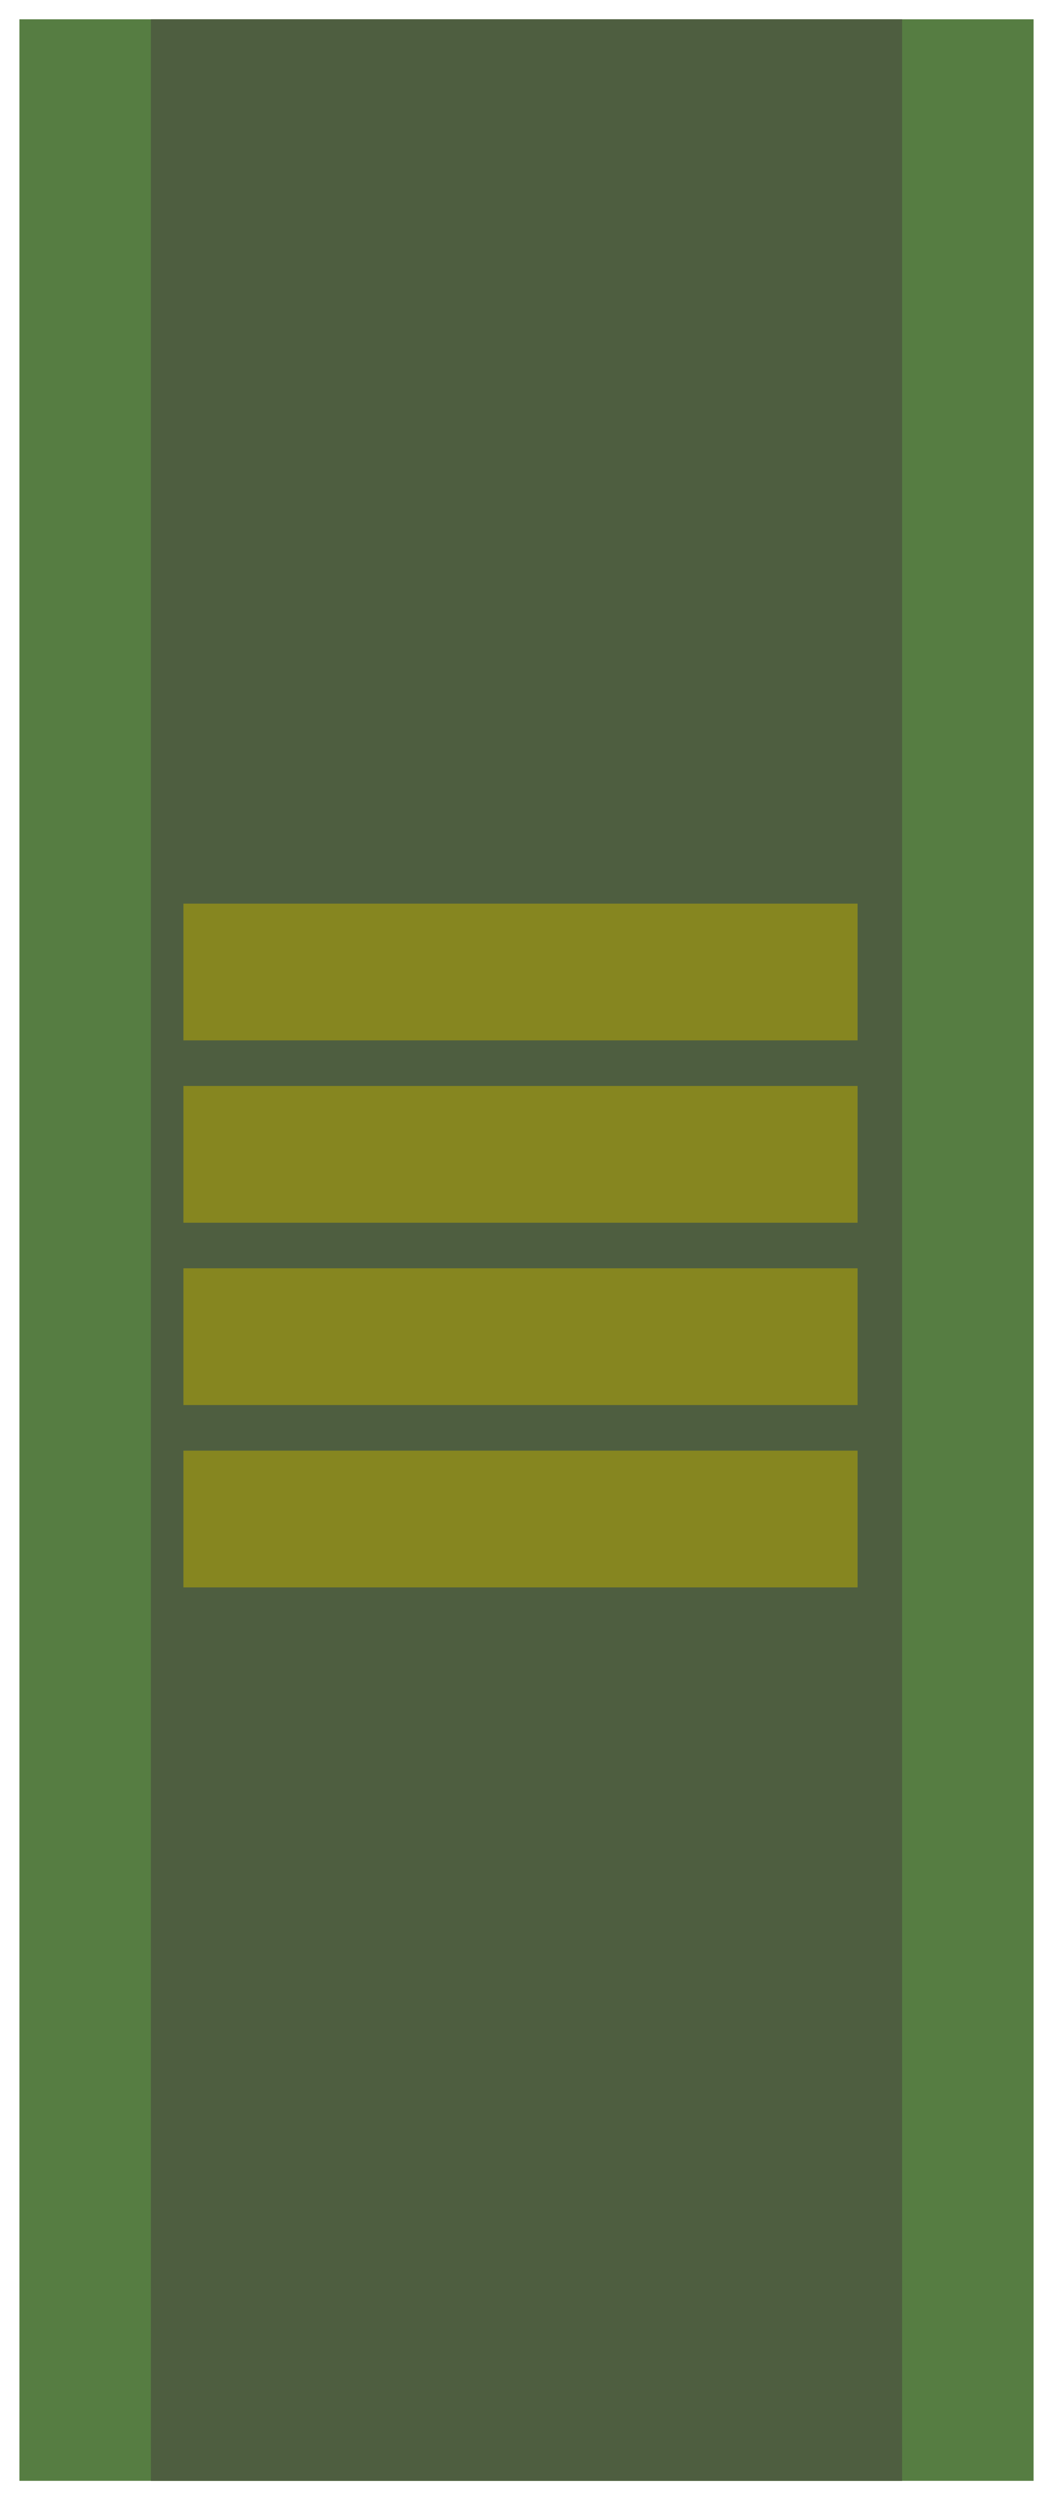
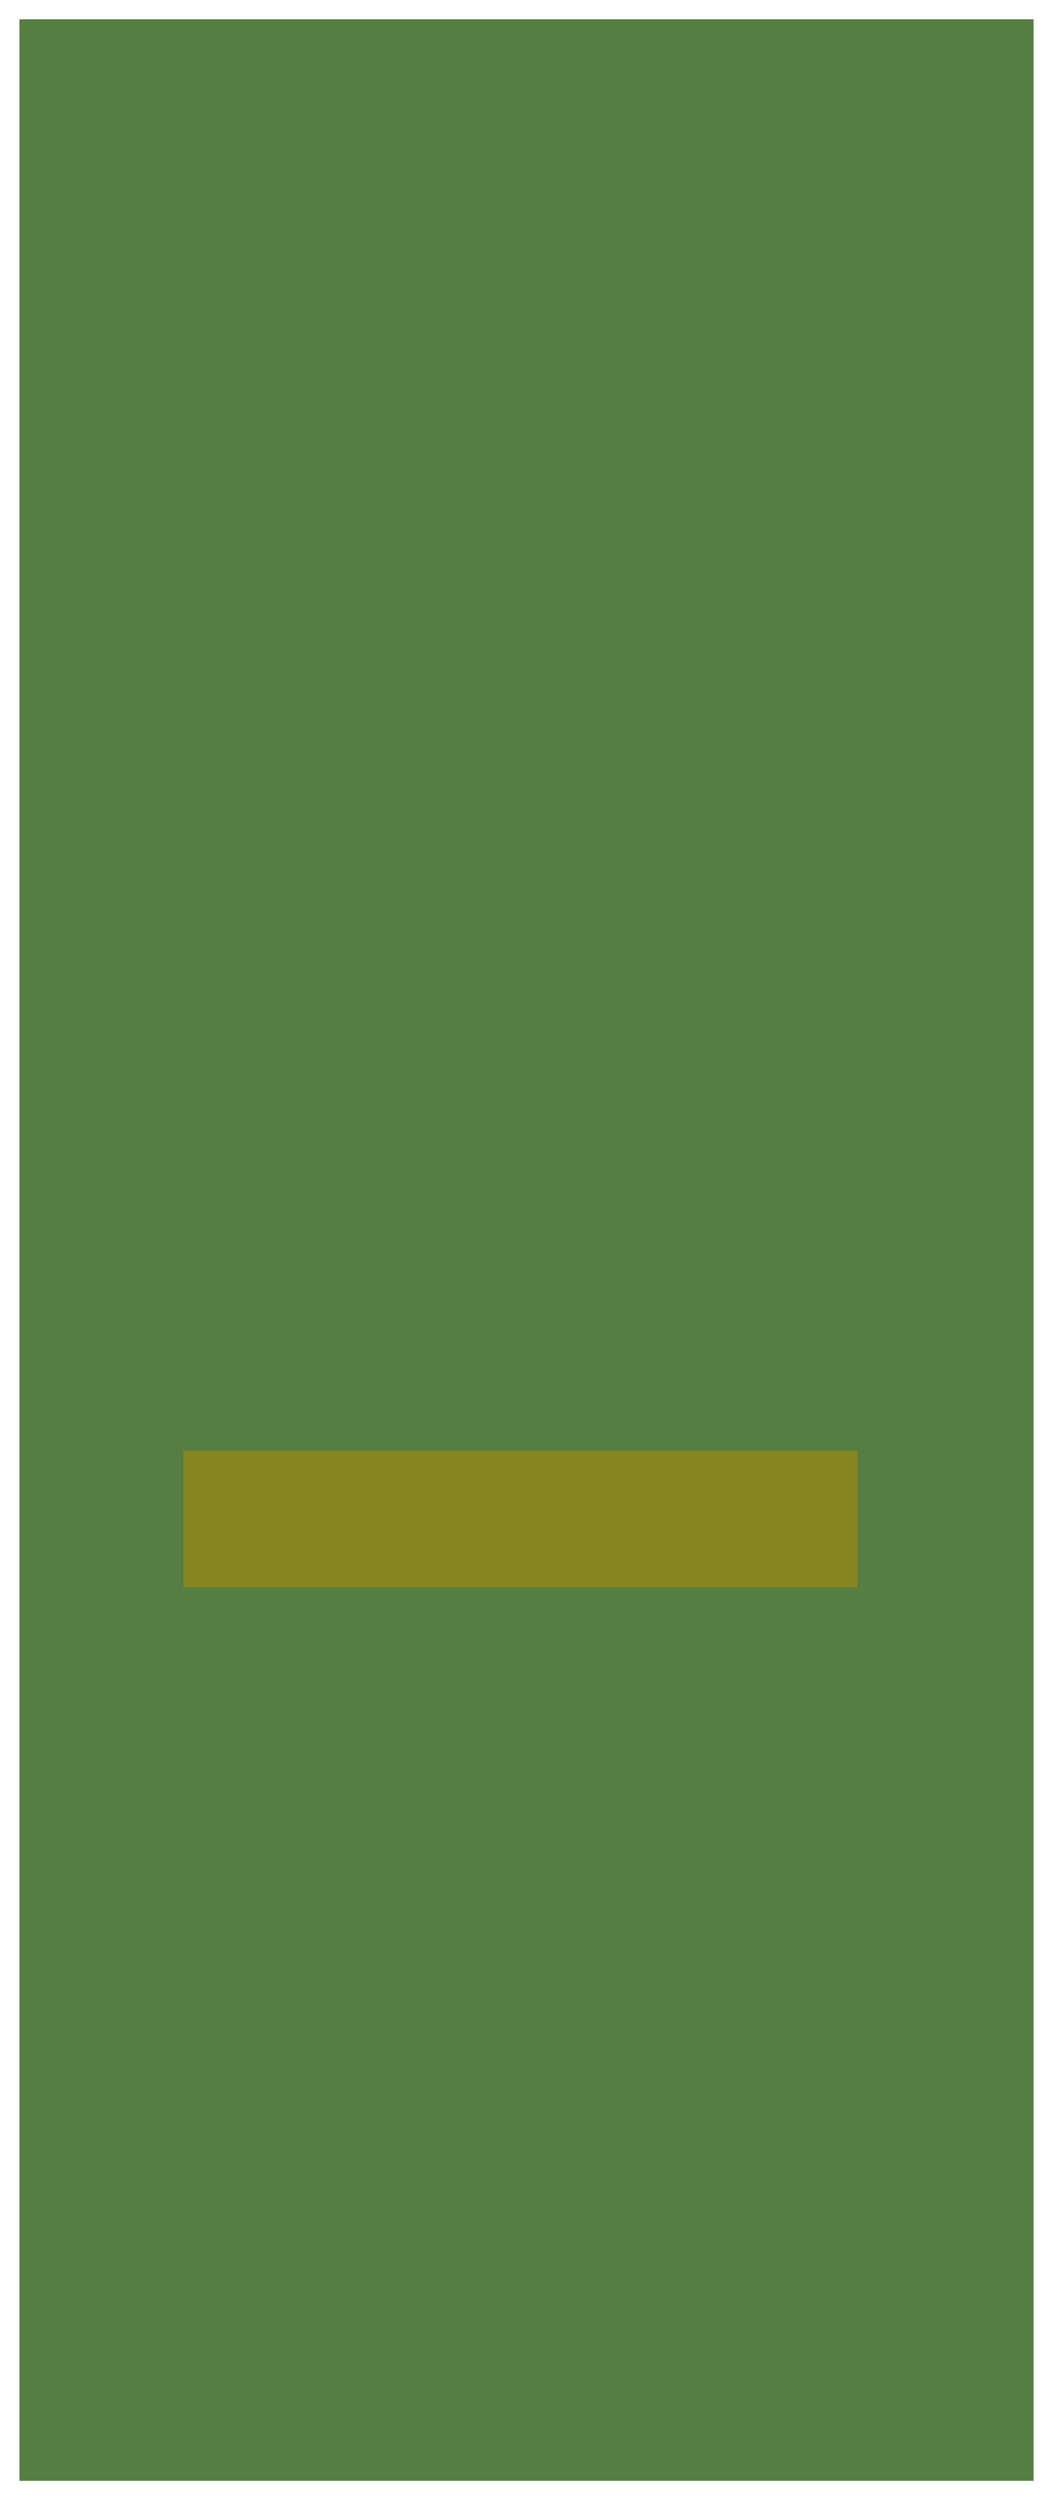
<svg xmlns="http://www.w3.org/2000/svg" xmlns:ns1="http://schemas.microsoft.com/visio/2003/SVGExtensions/" width="0.91in" height="2.159in" viewBox="0 0 65.511 155.471" xml:space="preserve" color-interpolation-filters="sRGB" class="st4">
  <ns1:documentProperties ns1:langID="1033" ns1:metric="true" ns1:viewMarkup="false" />
  <style type="text/css">
	
		.st1 {fill:#567d42;stroke:none;stroke-linecap:round;stroke-linejoin:round;stroke-width:1.2}
		.st2 {fill:#4e5e40;stroke:none;stroke-linecap:round;stroke-linejoin:round;stroke-width:1.2}
		.st3 {fill:#868620;stroke:none;stroke-linecap:round;stroke-linejoin:round;stroke-width:0.24}
		.st4 {fill:none;fill-rule:evenodd;font-size:12;overflow:visible;stroke-linecap:square;stroke-miterlimit:3}
	
	</style>
  <g ns1:mID="0" ns1:index="1" ns1:groupContext="foregroundPage">
    <title>Page-1</title>
    <ns1:pageProperties ns1:drawingScale="0.0393701" ns1:pageScale="0.0393701" ns1:drawingUnits="24" ns1:shadowOffsetX="8.50394" ns1:shadowOffsetY="-8.50394" />
    <g id="shape9-1" ns1:mID="9" ns1:groupContext="shape" transform="translate(1.2,-1.2)">
      <title>Rectangle.9</title>
      <ns1:userDefs>
        <ns1:ud ns1:nameU="visVersion" ns1:val="VT0(11):26" />
      </ns1:userDefs>
      <rect x="0" y="2.4" width="63.111" height="153.071" class="st1" />
    </g>
    <g id="shape11-3" ns1:mID="11" ns1:groupContext="shape" transform="translate(9.381,-1.2)">
      <title>Rectangle.11</title>
      <ns1:userDefs>
        <ns1:ud ns1:nameU="visVersion" ns1:val="VT0(11):26" />
      </ns1:userDefs>
-       <rect x="0" y="2.4" width="46.749" height="153.071" class="st2" />
    </g>
    <g id="shape69-5" ns1:mID="69" ns1:groupContext="shape" transform="translate(11.405,-79.436)">
      <title>Rectangle.69</title>
      <ns1:userDefs>
        <ns1:ud ns1:nameU="visVersion" ns1:val="VT0(11):26" />
      </ns1:userDefs>
-       <rect x="0" y="146.967" width="41.953" height="8.504" class="st3" />
    </g>
    <g id="shape78-7" ns1:mID="78" ns1:groupContext="shape" transform="translate(11.405,-68.098)">
      <title>Rectangle.78</title>
      <ns1:userDefs>
        <ns1:ud ns1:nameU="visVersion" ns1:val="VT0(11):26" />
      </ns1:userDefs>
-       <rect x="0" y="146.967" width="41.953" height="8.504" class="st3" />
    </g>
    <g id="shape79-9" ns1:mID="79" ns1:groupContext="shape" transform="translate(11.405,-56.759)">
      <title>Rectangle.79</title>
      <ns1:userDefs>
        <ns1:ud ns1:nameU="visVersion" ns1:val="VT0(11):26" />
      </ns1:userDefs>
      <rect x="0" y="146.967" width="41.953" height="8.504" class="st3" />
    </g>
    <g id="shape94-11" ns1:mID="94" ns1:groupContext="shape" transform="translate(11.405,-90.775)">
      <title>Rectangle.94</title>
      <ns1:userDefs>
        <ns1:ud ns1:nameU="visVersion" ns1:val="VT0(11):26" />
      </ns1:userDefs>
-       <rect x="0" y="146.967" width="41.953" height="8.504" class="st3" />
    </g>
  </g>
</svg>